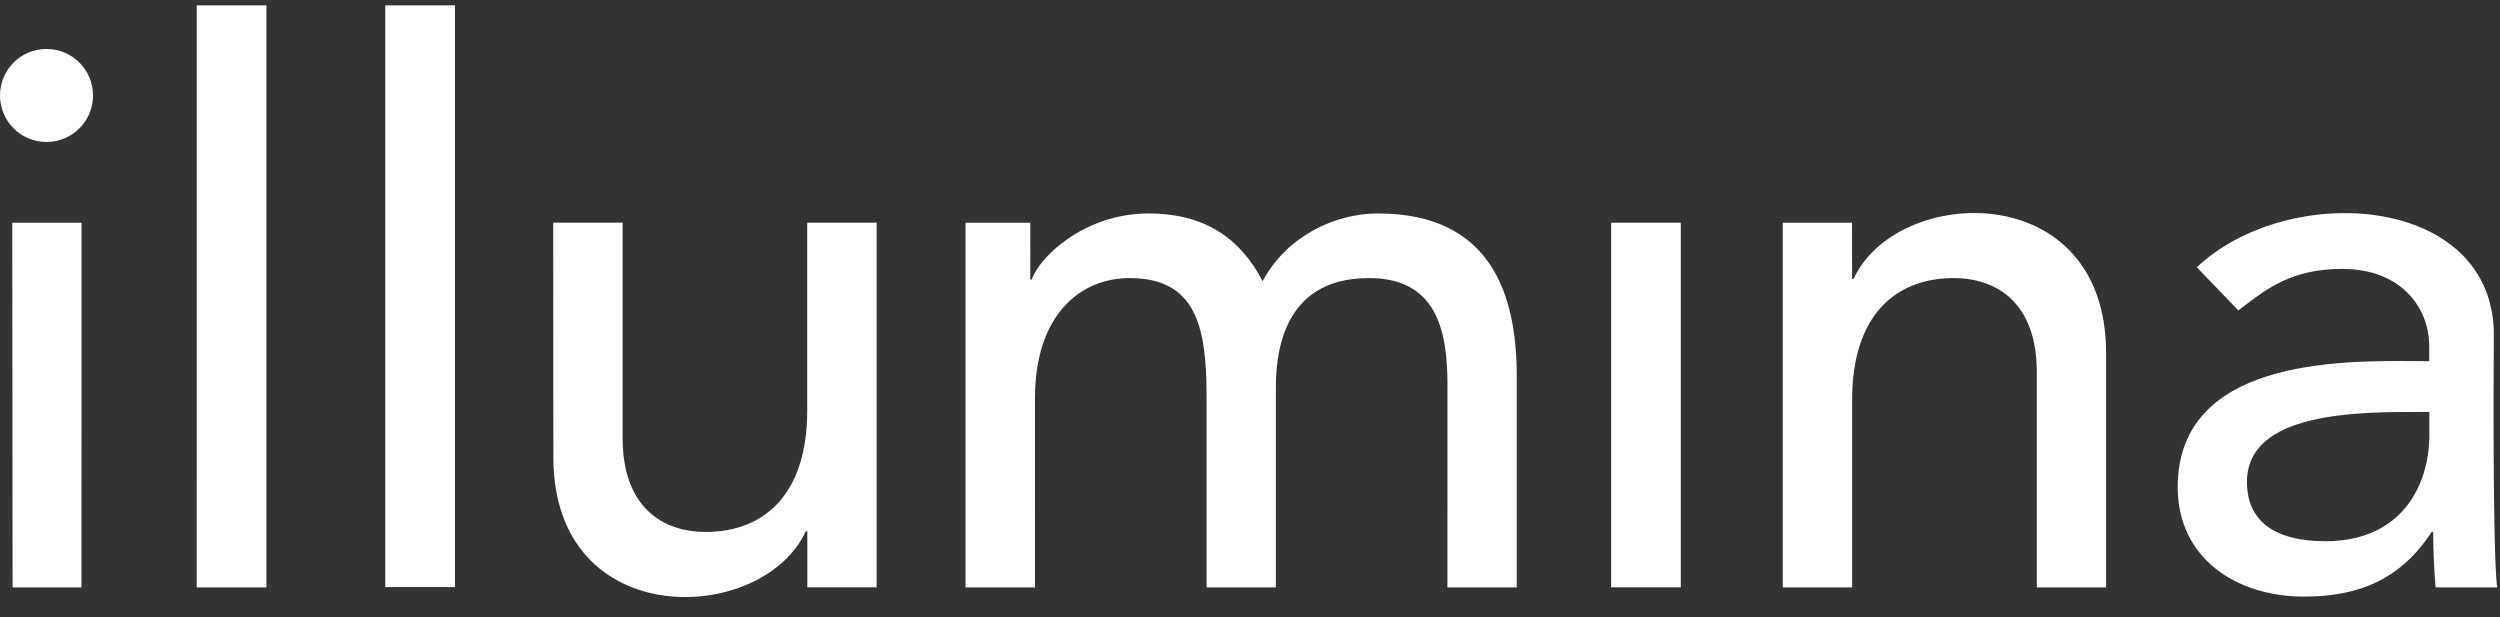
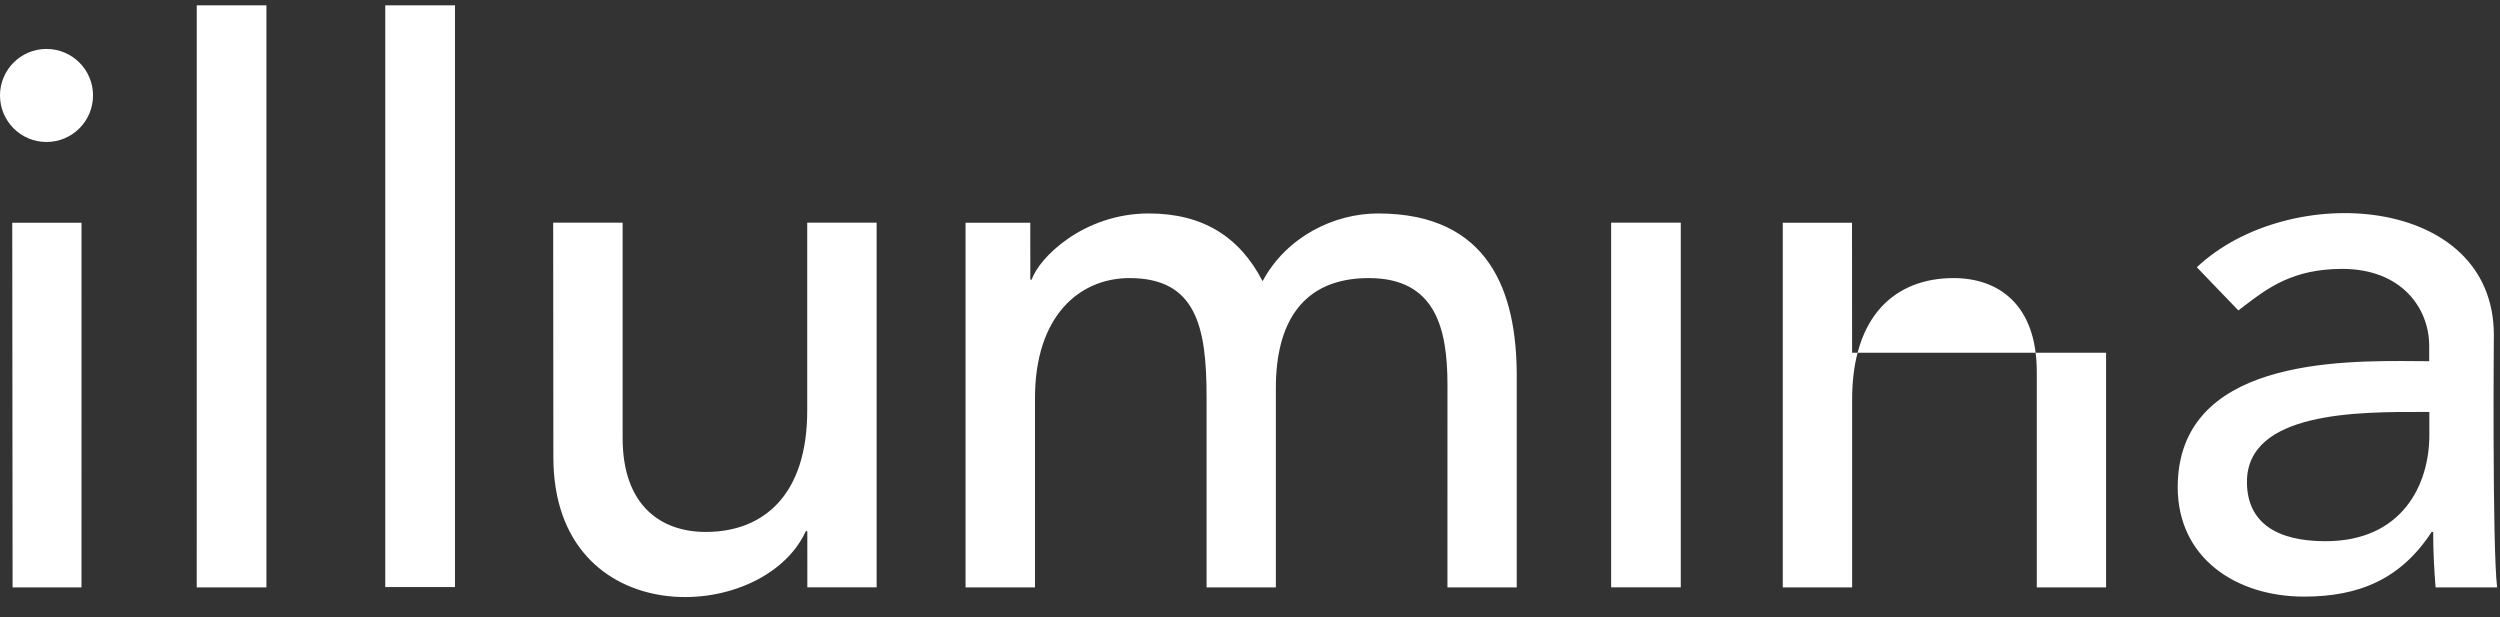
<svg xmlns="http://www.w3.org/2000/svg" width="81" height="20" viewBox="0 0 81 20" fill="none">
  <rect x="0" y="0" width="81" height="20" fill="#333333" stroke="none" />
-   <path fill-rule="evenodd" clip-rule="evenodd" d="M6.375 0.172L6.374 19.031H8.632V0.172H6.375ZM0.397 7.216L0.408 19.031H2.64L2.641 7.216H0.397ZM14.741 19.021H12.483V0.172H14.741V19.021ZM28.403 19.03H26.158L26.157 17.211H26.108C24.715 20.254 17.933 20.525 17.929 14.818L17.923 7.215H20.173V14.195C20.175 16.415 21.446 17.235 22.867 17.235C24.737 17.235 26.157 16.04 26.154 13.299L26.154 7.215H28.403V19.03ZM33.381 7.216H31.284V19.031H33.533L33.534 12.898C33.532 10.232 34.977 9.01 36.598 9.01C38.766 9.01 39.091 10.605 39.093 12.848L39.093 19.031H41.338L41.338 12.575C41.336 10.481 42.181 9.01 44.35 9.01C46.519 9.01 46.895 10.654 46.898 12.45L46.897 19.031H49.142L49.142 12.15C49.137 9.509 48.286 6.916 44.648 6.916C43.229 6.916 41.684 7.665 40.908 9.11C40.161 7.665 38.964 6.916 37.219 6.916C35.1 6.916 33.655 8.362 33.429 9.06H33.382L33.381 7.216ZM52.201 19.03H54.457V7.215H52.201V19.03ZM60.005 7.216H57.762V19.031H60.009V12.949C60.008 10.207 61.428 9.01 63.297 9.01C64.717 9.01 65.992 9.833 65.992 12.052L65.992 19.031H68.237L68.237 11.428C68.228 5.724 61.452 5.992 60.056 9.036H60.008L60.005 7.216ZM72.522 10.057C72.578 10.015 72.633 9.973 72.689 9.931C73.46 9.34 74.282 8.712 75.887 8.712C77.808 8.712 78.705 9.982 78.706 11.203V11.703C78.573 11.703 78.428 11.701 78.272 11.7C75.781 11.681 70.557 11.641 70.558 15.79C70.561 18.085 72.454 19.33 74.651 19.33C76.445 19.33 77.791 18.757 78.785 17.235H78.835C78.835 17.834 78.864 18.432 78.913 19.031H80.906C80.745 17.664 80.801 10.727 80.801 10.855C80.799 6.306 74.168 5.844 71.177 8.659L72.522 10.057ZM78.711 13.347V14.096C78.712 15.69 77.842 17.535 75.345 17.535C73.801 17.535 72.803 16.962 72.801 15.615C72.8 13.336 76.404 13.343 78.469 13.347C78.552 13.347 78.633 13.347 78.711 13.347ZM0 3.092C0 2.261 0.673 1.586 1.506 1.586C2.34 1.586 3.014 2.261 3.014 3.092C3.014 3.925 2.34 4.6 1.506 4.6C0.673 4.6 0 3.925 0 3.092Z" fill="white" />
+   <path fill-rule="evenodd" clip-rule="evenodd" d="M6.375 0.172L6.374 19.031H8.632V0.172H6.375ZM0.397 7.216L0.408 19.031H2.64L2.641 7.216H0.397ZM14.741 19.021H12.483V0.172H14.741V19.021ZM28.403 19.03H26.158L26.157 17.211H26.108C24.715 20.254 17.933 20.525 17.929 14.818L17.923 7.215H20.173V14.195C20.175 16.415 21.446 17.235 22.867 17.235C24.737 17.235 26.157 16.04 26.154 13.299L26.154 7.215H28.403V19.03ZM33.381 7.216H31.284V19.031H33.533L33.534 12.898C33.532 10.232 34.977 9.01 36.598 9.01C38.766 9.01 39.091 10.605 39.093 12.848L39.093 19.031H41.338L41.338 12.575C41.336 10.481 42.181 9.01 44.35 9.01C46.519 9.01 46.895 10.654 46.898 12.45L46.897 19.031H49.142L49.142 12.15C49.137 9.509 48.286 6.916 44.648 6.916C43.229 6.916 41.684 7.665 40.908 9.11C40.161 7.665 38.964 6.916 37.219 6.916C35.1 6.916 33.655 8.362 33.429 9.06H33.382L33.381 7.216ZM52.201 19.03H54.457V7.215H52.201V19.03ZM60.005 7.216H57.762V19.031H60.009V12.949C60.008 10.207 61.428 9.01 63.297 9.01C64.717 9.01 65.992 9.833 65.992 12.052L65.992 19.031H68.237L68.237 11.428H60.008L60.005 7.216ZM72.522 10.057C72.578 10.015 72.633 9.973 72.689 9.931C73.46 9.34 74.282 8.712 75.887 8.712C77.808 8.712 78.705 9.982 78.706 11.203V11.703C78.573 11.703 78.428 11.701 78.272 11.7C75.781 11.681 70.557 11.641 70.558 15.79C70.561 18.085 72.454 19.33 74.651 19.33C76.445 19.33 77.791 18.757 78.785 17.235H78.835C78.835 17.834 78.864 18.432 78.913 19.031H80.906C80.745 17.664 80.801 10.727 80.801 10.855C80.799 6.306 74.168 5.844 71.177 8.659L72.522 10.057ZM78.711 13.347V14.096C78.712 15.69 77.842 17.535 75.345 17.535C73.801 17.535 72.803 16.962 72.801 15.615C72.8 13.336 76.404 13.343 78.469 13.347C78.552 13.347 78.633 13.347 78.711 13.347ZM0 3.092C0 2.261 0.673 1.586 1.506 1.586C2.34 1.586 3.014 2.261 3.014 3.092C3.014 3.925 2.34 4.6 1.506 4.6C0.673 4.6 0 3.925 0 3.092Z" fill="white" />
</svg>